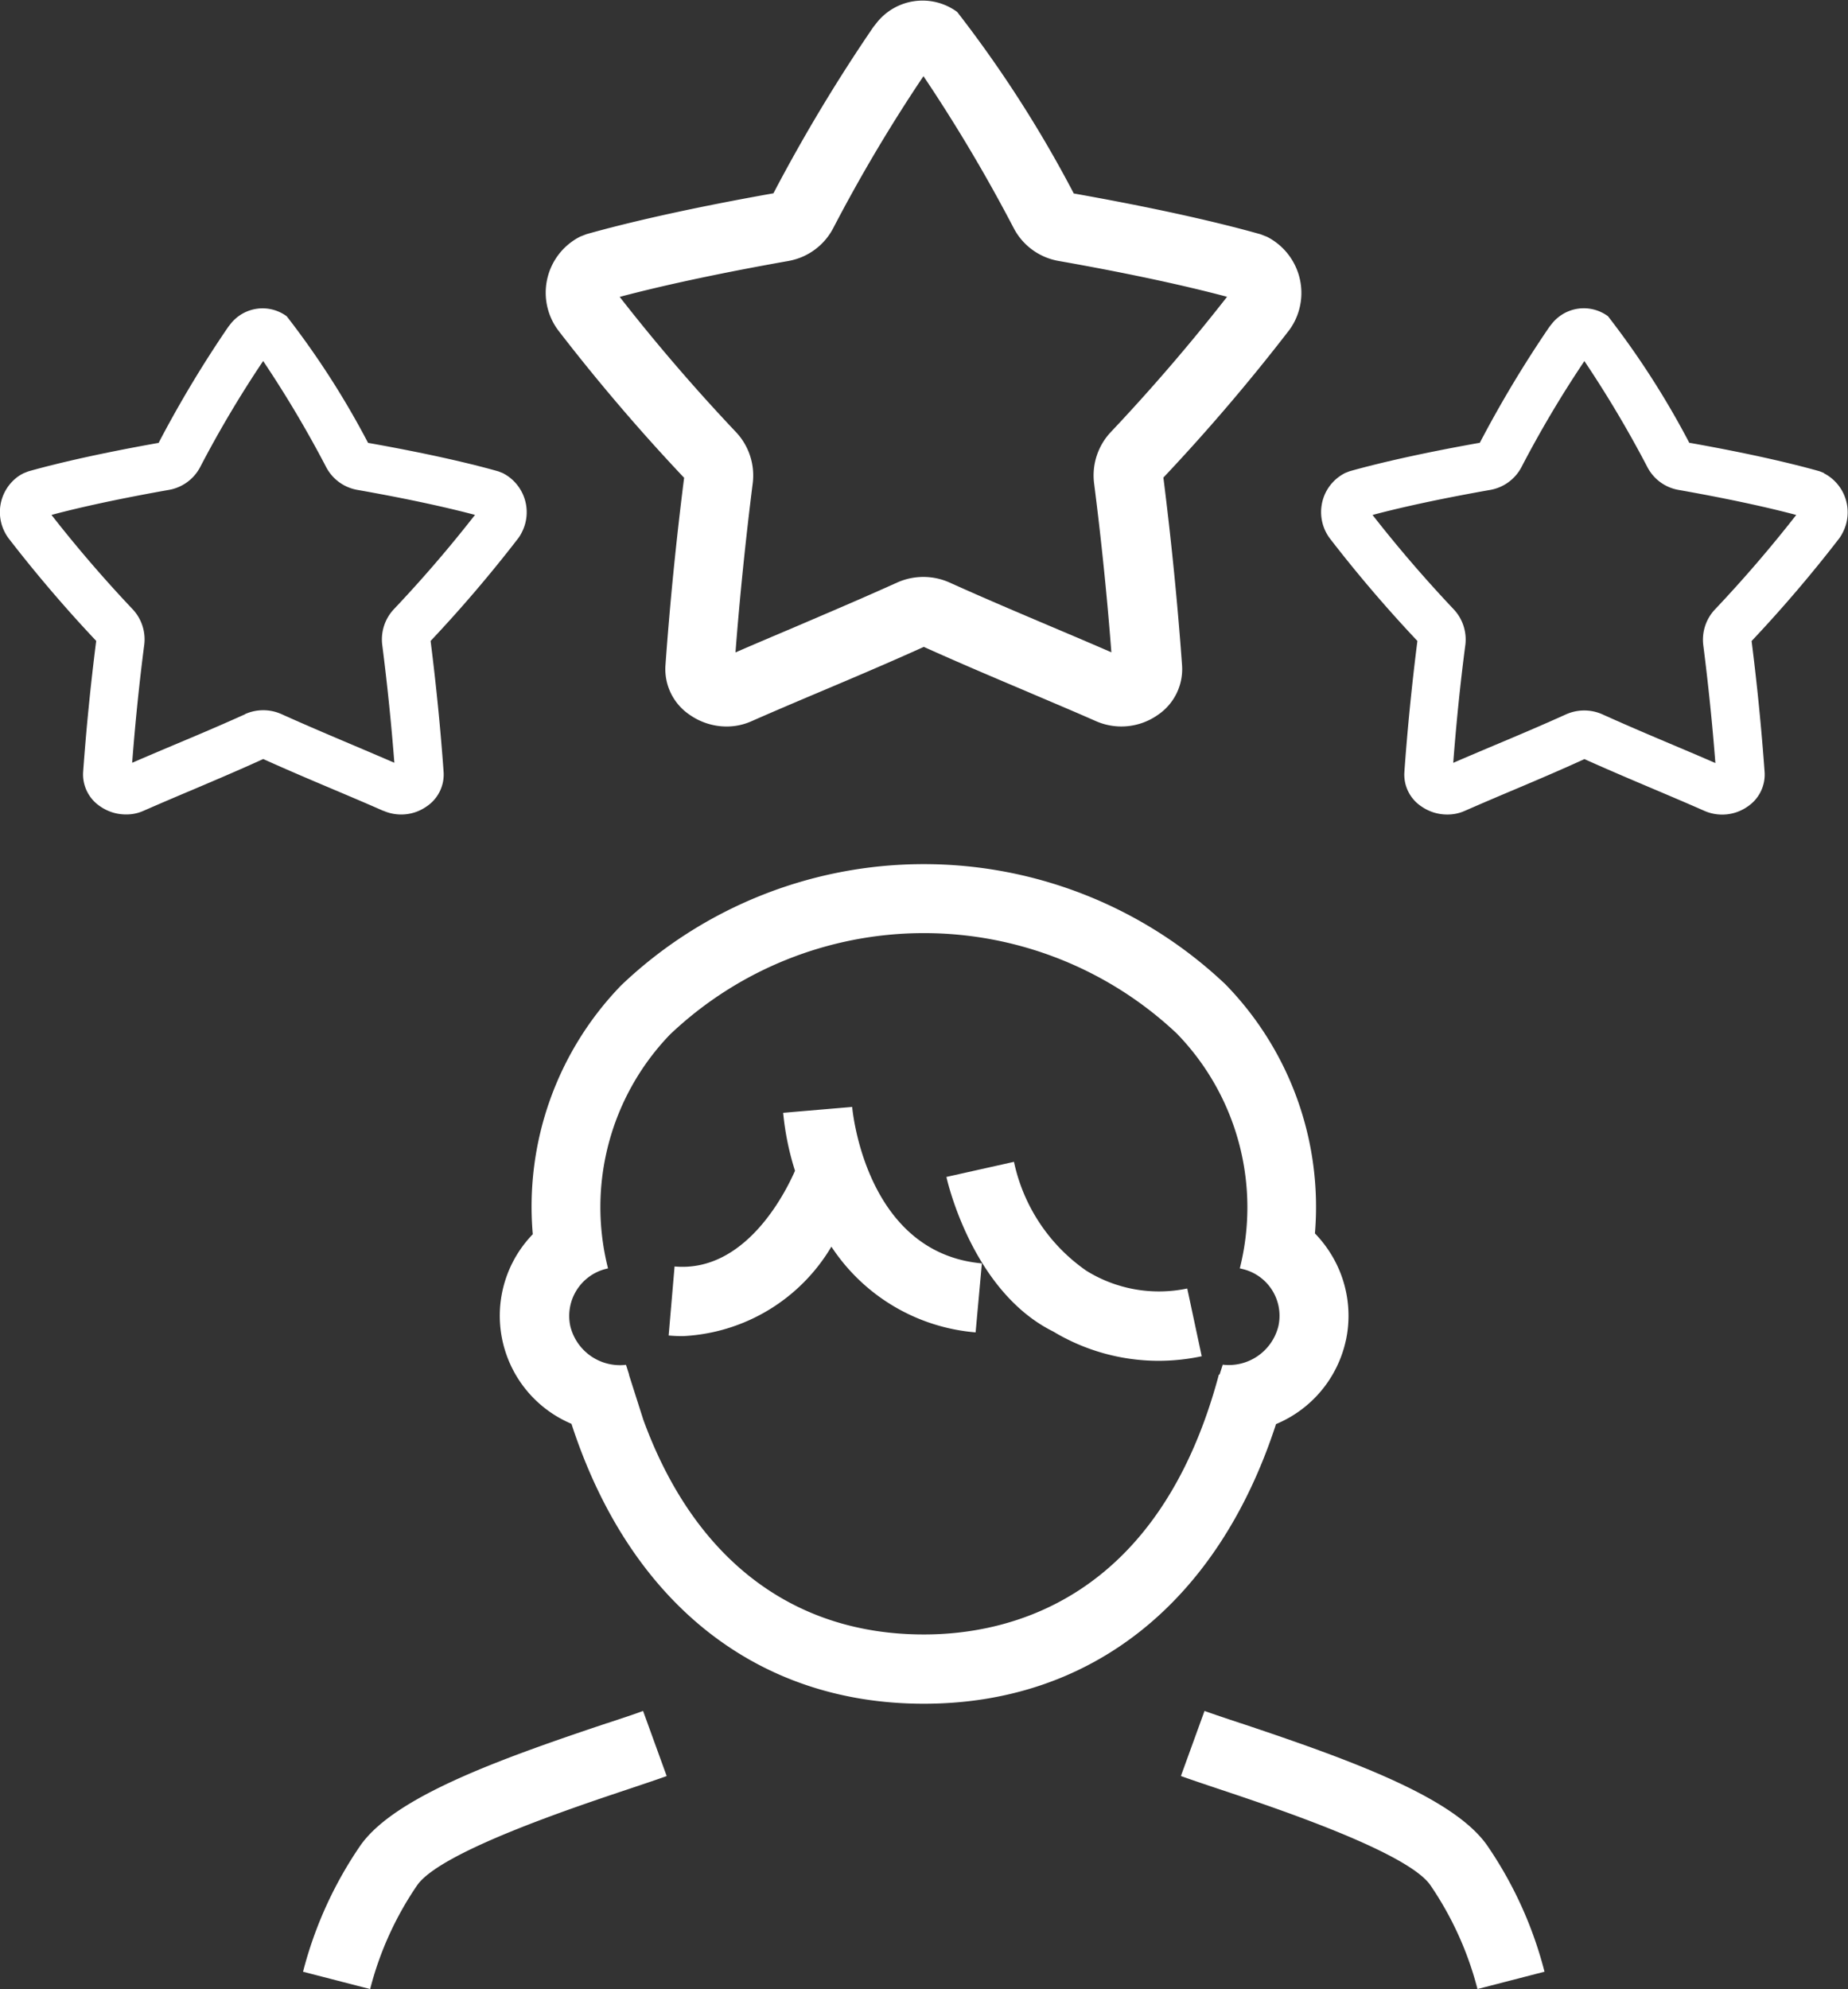
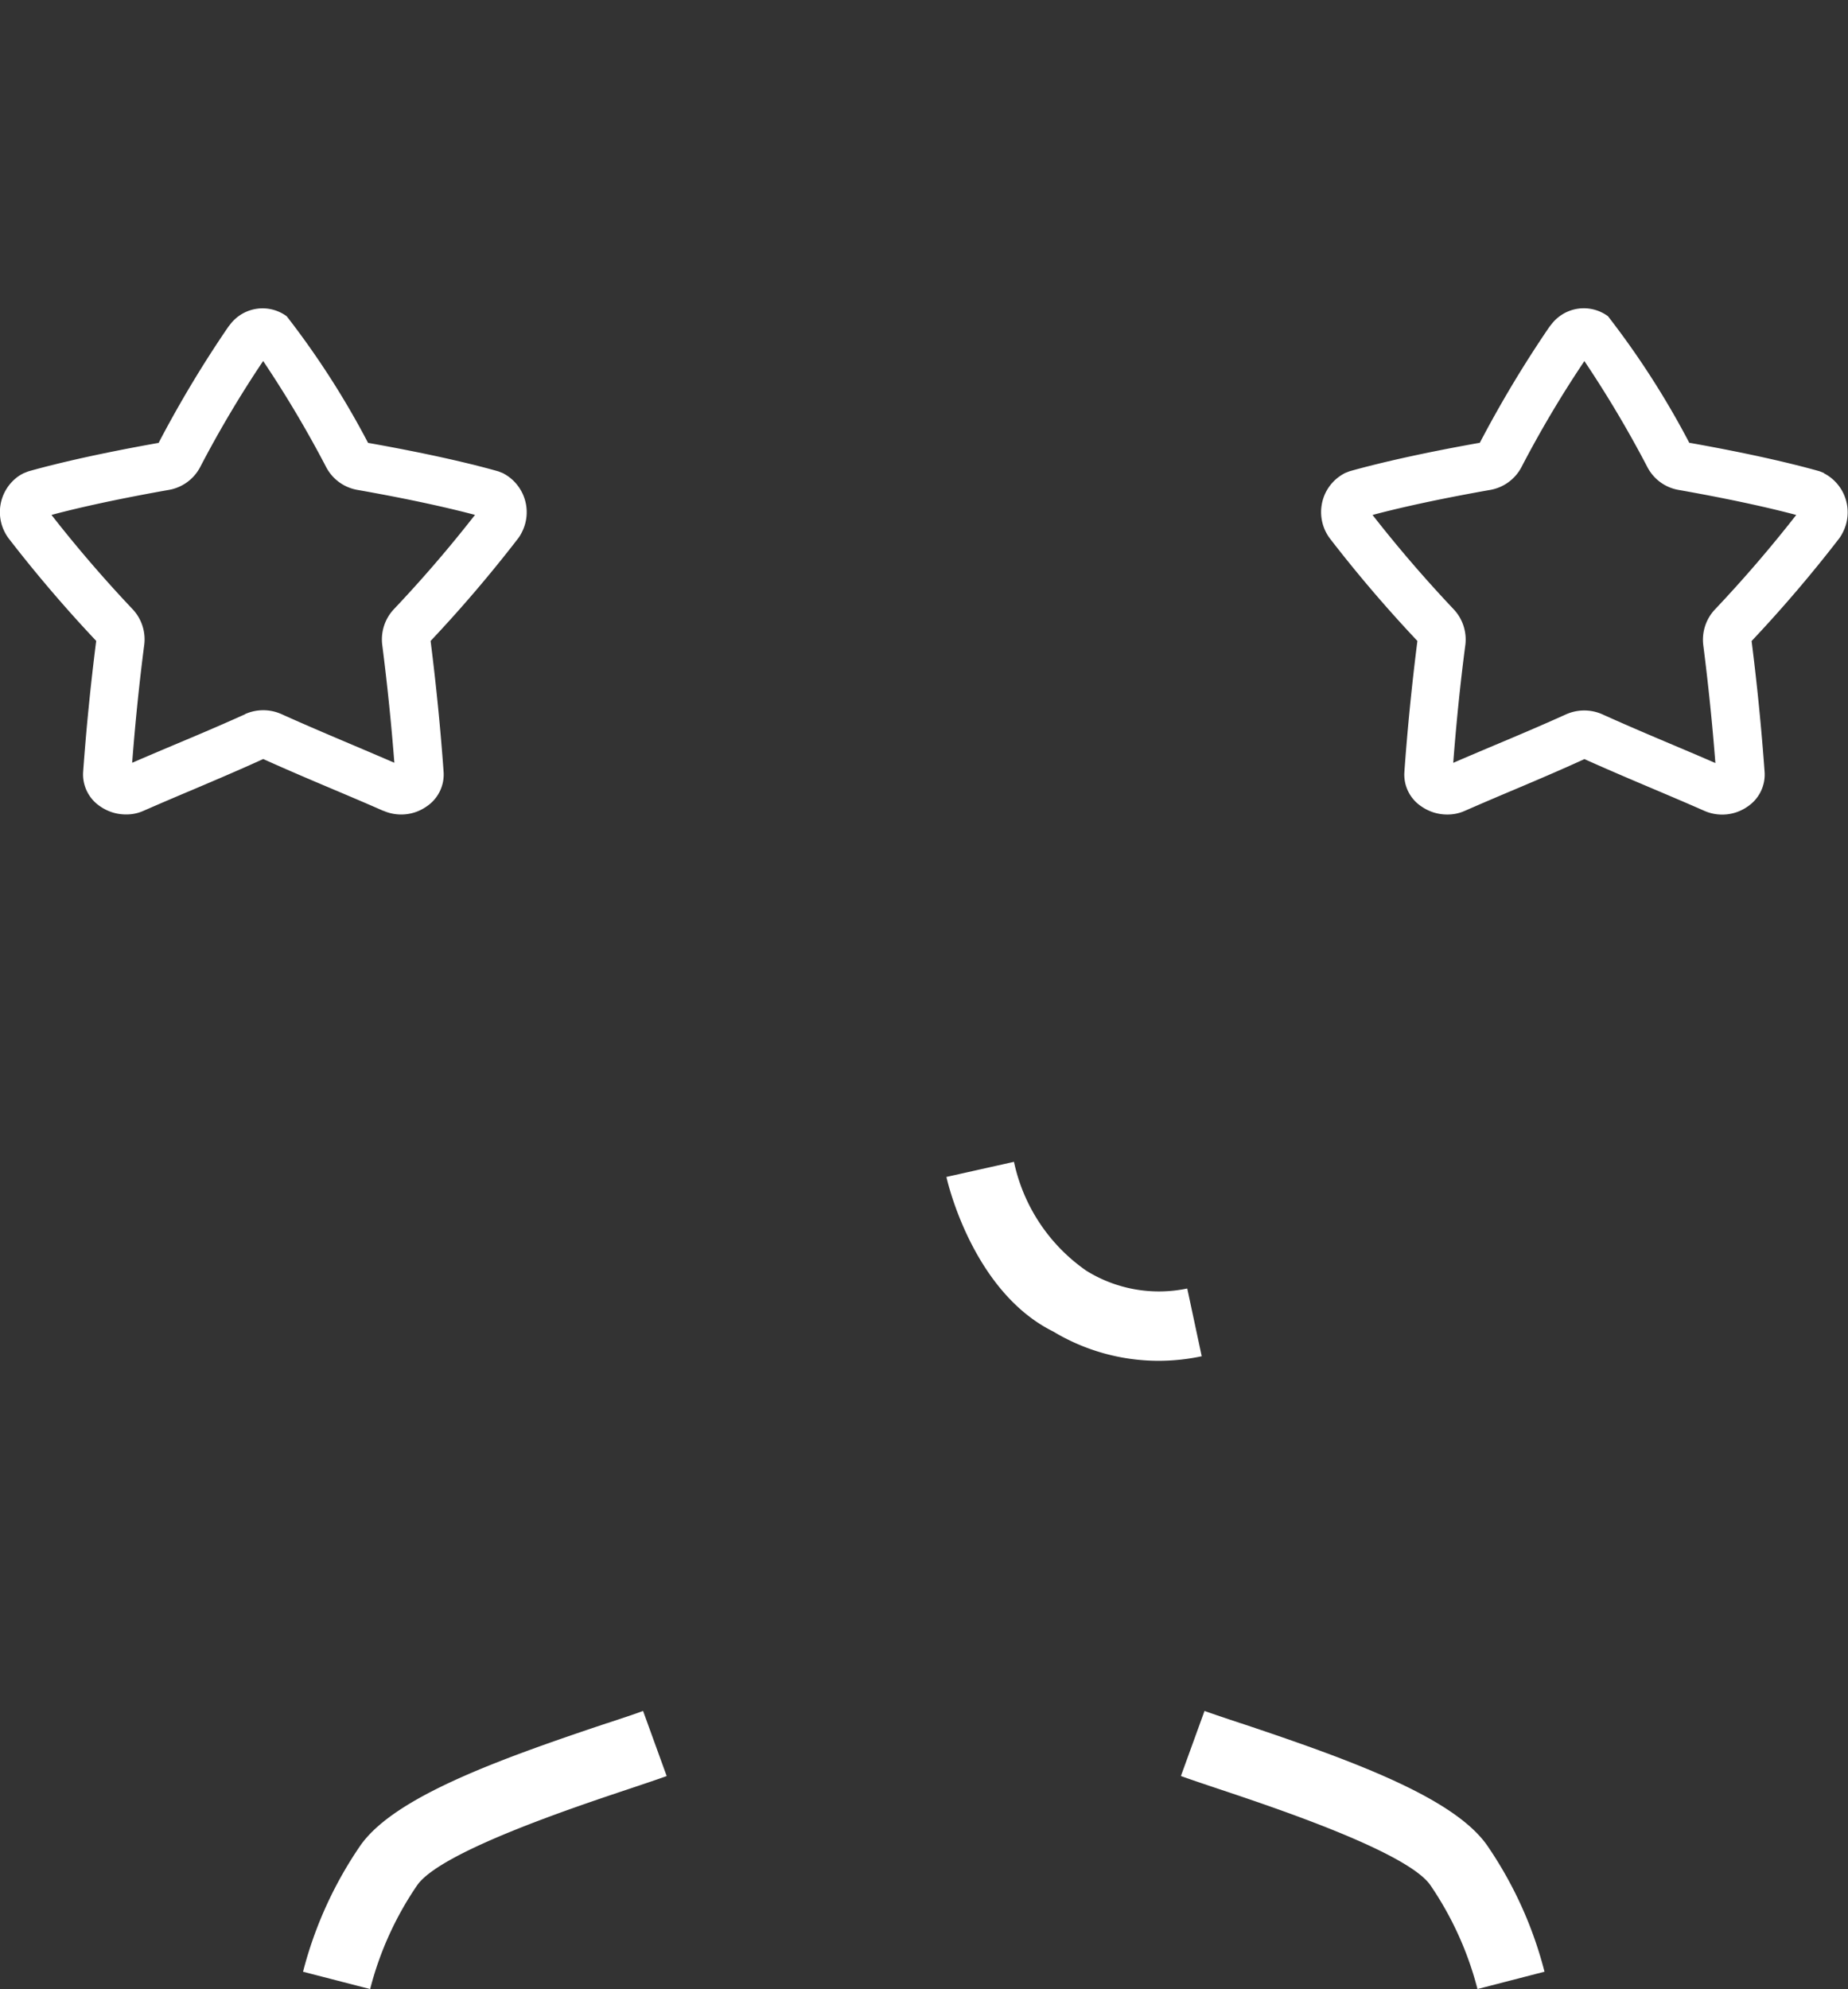
<svg xmlns="http://www.w3.org/2000/svg" width="53.371" height="57.428" viewBox="0 0 53.371 57.428">
  <rect x="0" y="0" width="53.371" height="57.428" fill="#333333" stroke="none" />
  <g id="Groupe_9061" data-name="Groupe 9061" transform="translate(973.307 -13871.492)">
-     <path id="Tracé_2745" data-name="Tracé 2745" d="M462.359,456.527a3.389,3.389,0,0,0-.477-2.566,3.431,3.431,0,0,0-.417-.523,9.2,9.2,0,0,0-2.586-7.193,12.666,12.666,0,0,0-17.45.03,9.176,9.176,0,0,0-2.553,7.186,3.421,3.421,0,0,0-.4.5,3.386,3.386,0,0,0,1.517,4.974c1.674,5.149,5.339,8.082,10.175,8.082s8.5-2.93,10.173-8.074a3.4,3.4,0,0,0,2.017-2.416m-12.19,8.49c-3.8,0-6.639-2.194-8.1-6.2l-.411-1.289,0-.016-.089-.28a1.477,1.477,0,0,1-1.608-1.116A1.4,1.4,0,0,1,441,454.459l.049-.012a7.185,7.185,0,0,1,1.789-6.751,10.648,10.648,0,0,1,14.636-.031,7.2,7.2,0,0,1,1.821,6.782l.1.024a1.387,1.387,0,0,1,1.015,1.641,1.477,1.477,0,0,1-1.608,1.116l-.091.285-.019-.005c-1.742,6.533-6.083,7.509-8.516,7.509" transform="translate(-1396.796 13453.666)" fill="#fff" />
-     <path id="Tracé_2746" data-name="Tracé 2746" d="M448.1,449.786l-1.993.169a8.015,8.015,0,0,0,.342,1.674c-.289.659-1.443,2.945-3.478,2.763l-.171,1.993q.21.018.411.018a5.281,5.281,0,0,0,4.289-2.583,5.527,5.527,0,0,0,4.165,2.475l.181-1.992c-3.327-.3-3.731-4.348-3.746-4.517" transform="translate(-1396.796 13453.666)" fill="#fff" />
    <path id="Tracé_2747" data-name="Tracé 2747" d="M454.866,454.517a5.122,5.122,0,0,1-2.093-3.146l-1.951.436c.029.135.757,3.309,3.084,4.463a5.909,5.909,0,0,0,3.044.846,5.974,5.974,0,0,0,1.245-.132l-.418-1.956a3.977,3.977,0,0,1-2.911-.511" transform="translate(-1396.796 13453.666)" fill="#fff" />
    <path id="Tracé_2748" data-name="Tracé 2748" d="M441.023,467.577c-3.214,1.074-6.179,2.154-7.139,3.552a11.491,11.491,0,0,0-1.643,3.626l1.938.5a9.452,9.452,0,0,1,1.356-2.994c.658-.959,4.487-2.239,6.122-2.785.436-.146.81-.271,1.086-.371l-.682-1.88c-.264.1-.621.215-1.038.354" transform="translate(-1396.796 13453.666)" fill="#fff" />
    <path id="Tracé_2749" data-name="Tracé 2749" d="M459.316,467.579c-.418-.14-.776-.259-1.04-.354l-.682,1.879c.276.1.651.226,1.088.372,1.635.546,5.463,1.826,6.119,2.783a9.516,9.516,0,0,1,1.358,2.995l1.936-.5a11.464,11.464,0,0,0-1.643-3.627c-.958-1.4-3.922-2.476-7.136-3.55" transform="translate(-1396.796 13453.666)" fill="#fff" />
-     <path id="Tracé_2750" data-name="Tracé 2750" d="M443.247,431.616c-.231,1.826-.413,3.652-.54,5.429a1.589,1.589,0,0,0,.7,1.419,1.862,1.862,0,0,0,1.067.338,1.751,1.751,0,0,0,.715-.151c.654-.288,1.324-.572,2.015-.864.948-.4,1.934-.819,2.965-1.284,1.02.46,1.992.871,2.927,1.267.7.3,1.387.587,2.046.878a1.828,1.828,0,0,0,1.786-.181,1.594,1.594,0,0,0,.7-1.42c-.128-1.786-.311-3.617-.54-5.432,1.276-1.352,2.495-2.779,3.642-4.268a1.849,1.849,0,0,0,.149-.244,1.82,1.82,0,0,0-.8-2.441l-.179-.07c-1.392-.394-3.259-.8-5.4-1.18a34.923,34.923,0,0,0-3.367-5.241,1.689,1.689,0,0,0-2.336.327l-.086.109a48.15,48.15,0,0,0-2.885,4.8c-2.142.38-4.006.787-5.4,1.18l-.18.07a1.775,1.775,0,0,0-.246.15,1.815,1.815,0,0,0-.387,2.56c1.132,1.468,2.35,2.895,3.624,4.244m3.032-6.252a1.815,1.815,0,0,0,1.282-.942,45.76,45.76,0,0,1,2.608-4.392,46.165,46.165,0,0,1,2.613,4.4,1.812,1.812,0,0,0,1.284.934c1.9.335,3.575.691,4.871,1.036-1.049,1.344-2.177,2.655-3.352,3.9a1.825,1.825,0,0,0-.489,1.479c.209,1.636.377,3.277.5,4.886-.561-.245-1.133-.487-1.721-.736-.942-.4-1.922-.814-2.955-1.28a1.851,1.851,0,0,0-1.508,0c-1.043.471-2.035.891-2.989,1.3-.573.243-1.132.479-1.683.719.124-1.605.292-3.248.5-4.9a1.825,1.825,0,0,0-.489-1.465c-1.18-1.246-2.312-2.563-3.355-3.9,1.3-.345,2.97-.7,4.879-1.038" transform="translate(-1396.796 13453.666)" fill="#fff" />
    <path id="Tracé_2751" data-name="Tracé 2751" d="M434.565,441.236a1.274,1.274,0,0,0,1.246-.127,1.108,1.108,0,0,0,.49-.989c-.089-1.246-.216-2.523-.376-3.788.89-.943,1.74-1.939,2.54-2.977a1.185,1.185,0,0,0,.1-.17,1.268,1.268,0,0,0-.557-1.7l-.125-.049c-.97-.275-2.273-.559-3.764-.823a24.358,24.358,0,0,0-2.349-3.655,1.176,1.176,0,0,0-1.628.228l-.06.076a33.1,33.1,0,0,0-2.012,3.351c-1.494.265-2.794.549-3.764.823l-.125.049a1.209,1.209,0,0,0-.172.1,1.268,1.268,0,0,0-.27,1.786c.79,1.023,1.64,2.018,2.528,2.959-.161,1.274-.288,2.547-.377,3.786a1.107,1.107,0,0,0,.488.989,1.3,1.3,0,0,0,.745.236,1.207,1.207,0,0,0,.5-.1c.456-.2.924-.4,1.4-.6.661-.281,1.349-.572,2.068-.9.711.321,1.389.608,2.042.884.49.207.966.409,1.426.612m-3.995-2.788c-.728.329-1.42.621-2.085.9-.4.169-.789.334-1.173.5.086-1.119.2-2.264.35-3.416a1.271,1.271,0,0,0-.341-1.022c-.822-.868-1.612-1.787-2.339-2.718.9-.241,2.071-.489,3.4-.724a1.265,1.265,0,0,0,.894-.657,32.1,32.1,0,0,1,1.819-3.063,32.378,32.378,0,0,1,1.823,3.07,1.263,1.263,0,0,0,.895.651c1.327.233,2.493.482,3.4.722-.732.938-1.518,1.852-2.338,2.718a1.274,1.274,0,0,0-.341,1.032c.146,1.141.263,2.286.35,3.407-.392-.17-.791-.339-1.2-.513-.656-.278-1.34-.567-2.061-.892a1.288,1.288,0,0,0-1.051,0" transform="translate(-1396.796 13453.666)" fill="#fff" />
    <path id="Tracé_2752" data-name="Tracé 2752" d="M476.165,431.482l-.125-.049c-.97-.274-2.272-.559-3.764-.823a24.432,24.432,0,0,0-2.348-3.654,1.177,1.177,0,0,0-1.629.228l-.06.075a33.32,33.32,0,0,0-2.012,3.351c-1.494.265-2.794.55-3.764.823l-.125.049a1.218,1.218,0,0,0-.172.105,1.253,1.253,0,0,0-.507.825,1.268,1.268,0,0,0,.237.96c.79,1.024,1.64,2.019,2.528,2.96-.161,1.273-.288,2.547-.376,3.786a1.1,1.1,0,0,0,.488.989,1.3,1.3,0,0,0,.744.236,1.223,1.223,0,0,0,.5-.1c.457-.2.924-.4,1.4-.6.662-.28,1.349-.571,2.068-.9.712.32,1.39.607,2.042.883.49.208.966.41,1.426.613a1.277,1.277,0,0,0,1.246-.127,1.11,1.11,0,0,0,.49-.99c-.089-1.245-.216-2.522-.376-3.788.89-.943,1.74-1.938,2.54-2.976a1.3,1.3,0,0,0,.1-.171,1.269,1.269,0,0,0-.558-1.7m-3.137,3.931a1.275,1.275,0,0,0-.341,1.031c.146,1.142.263,2.286.35,3.408-.391-.171-.791-.34-1.2-.513-.657-.278-1.341-.567-2.062-.893a1.291,1.291,0,0,0-1.051,0c-.727.328-1.419.621-2.084.9-.4.169-.79.334-1.174.5.086-1.119.2-2.265.351-3.416a1.274,1.274,0,0,0-.342-1.022c-.822-.869-1.612-1.787-2.339-2.719.9-.24,2.071-.489,3.4-.723a1.267,1.267,0,0,0,.9-.657,31.759,31.759,0,0,1,1.818-3.063,32.363,32.363,0,0,1,1.823,3.069,1.257,1.257,0,0,0,.895.651c1.327.234,2.493.482,3.4.723-.732.937-1.518,1.851-2.338,2.718" transform="translate(-1396.796 13453.666)" fill="#fff" />
  </g>
</svg>